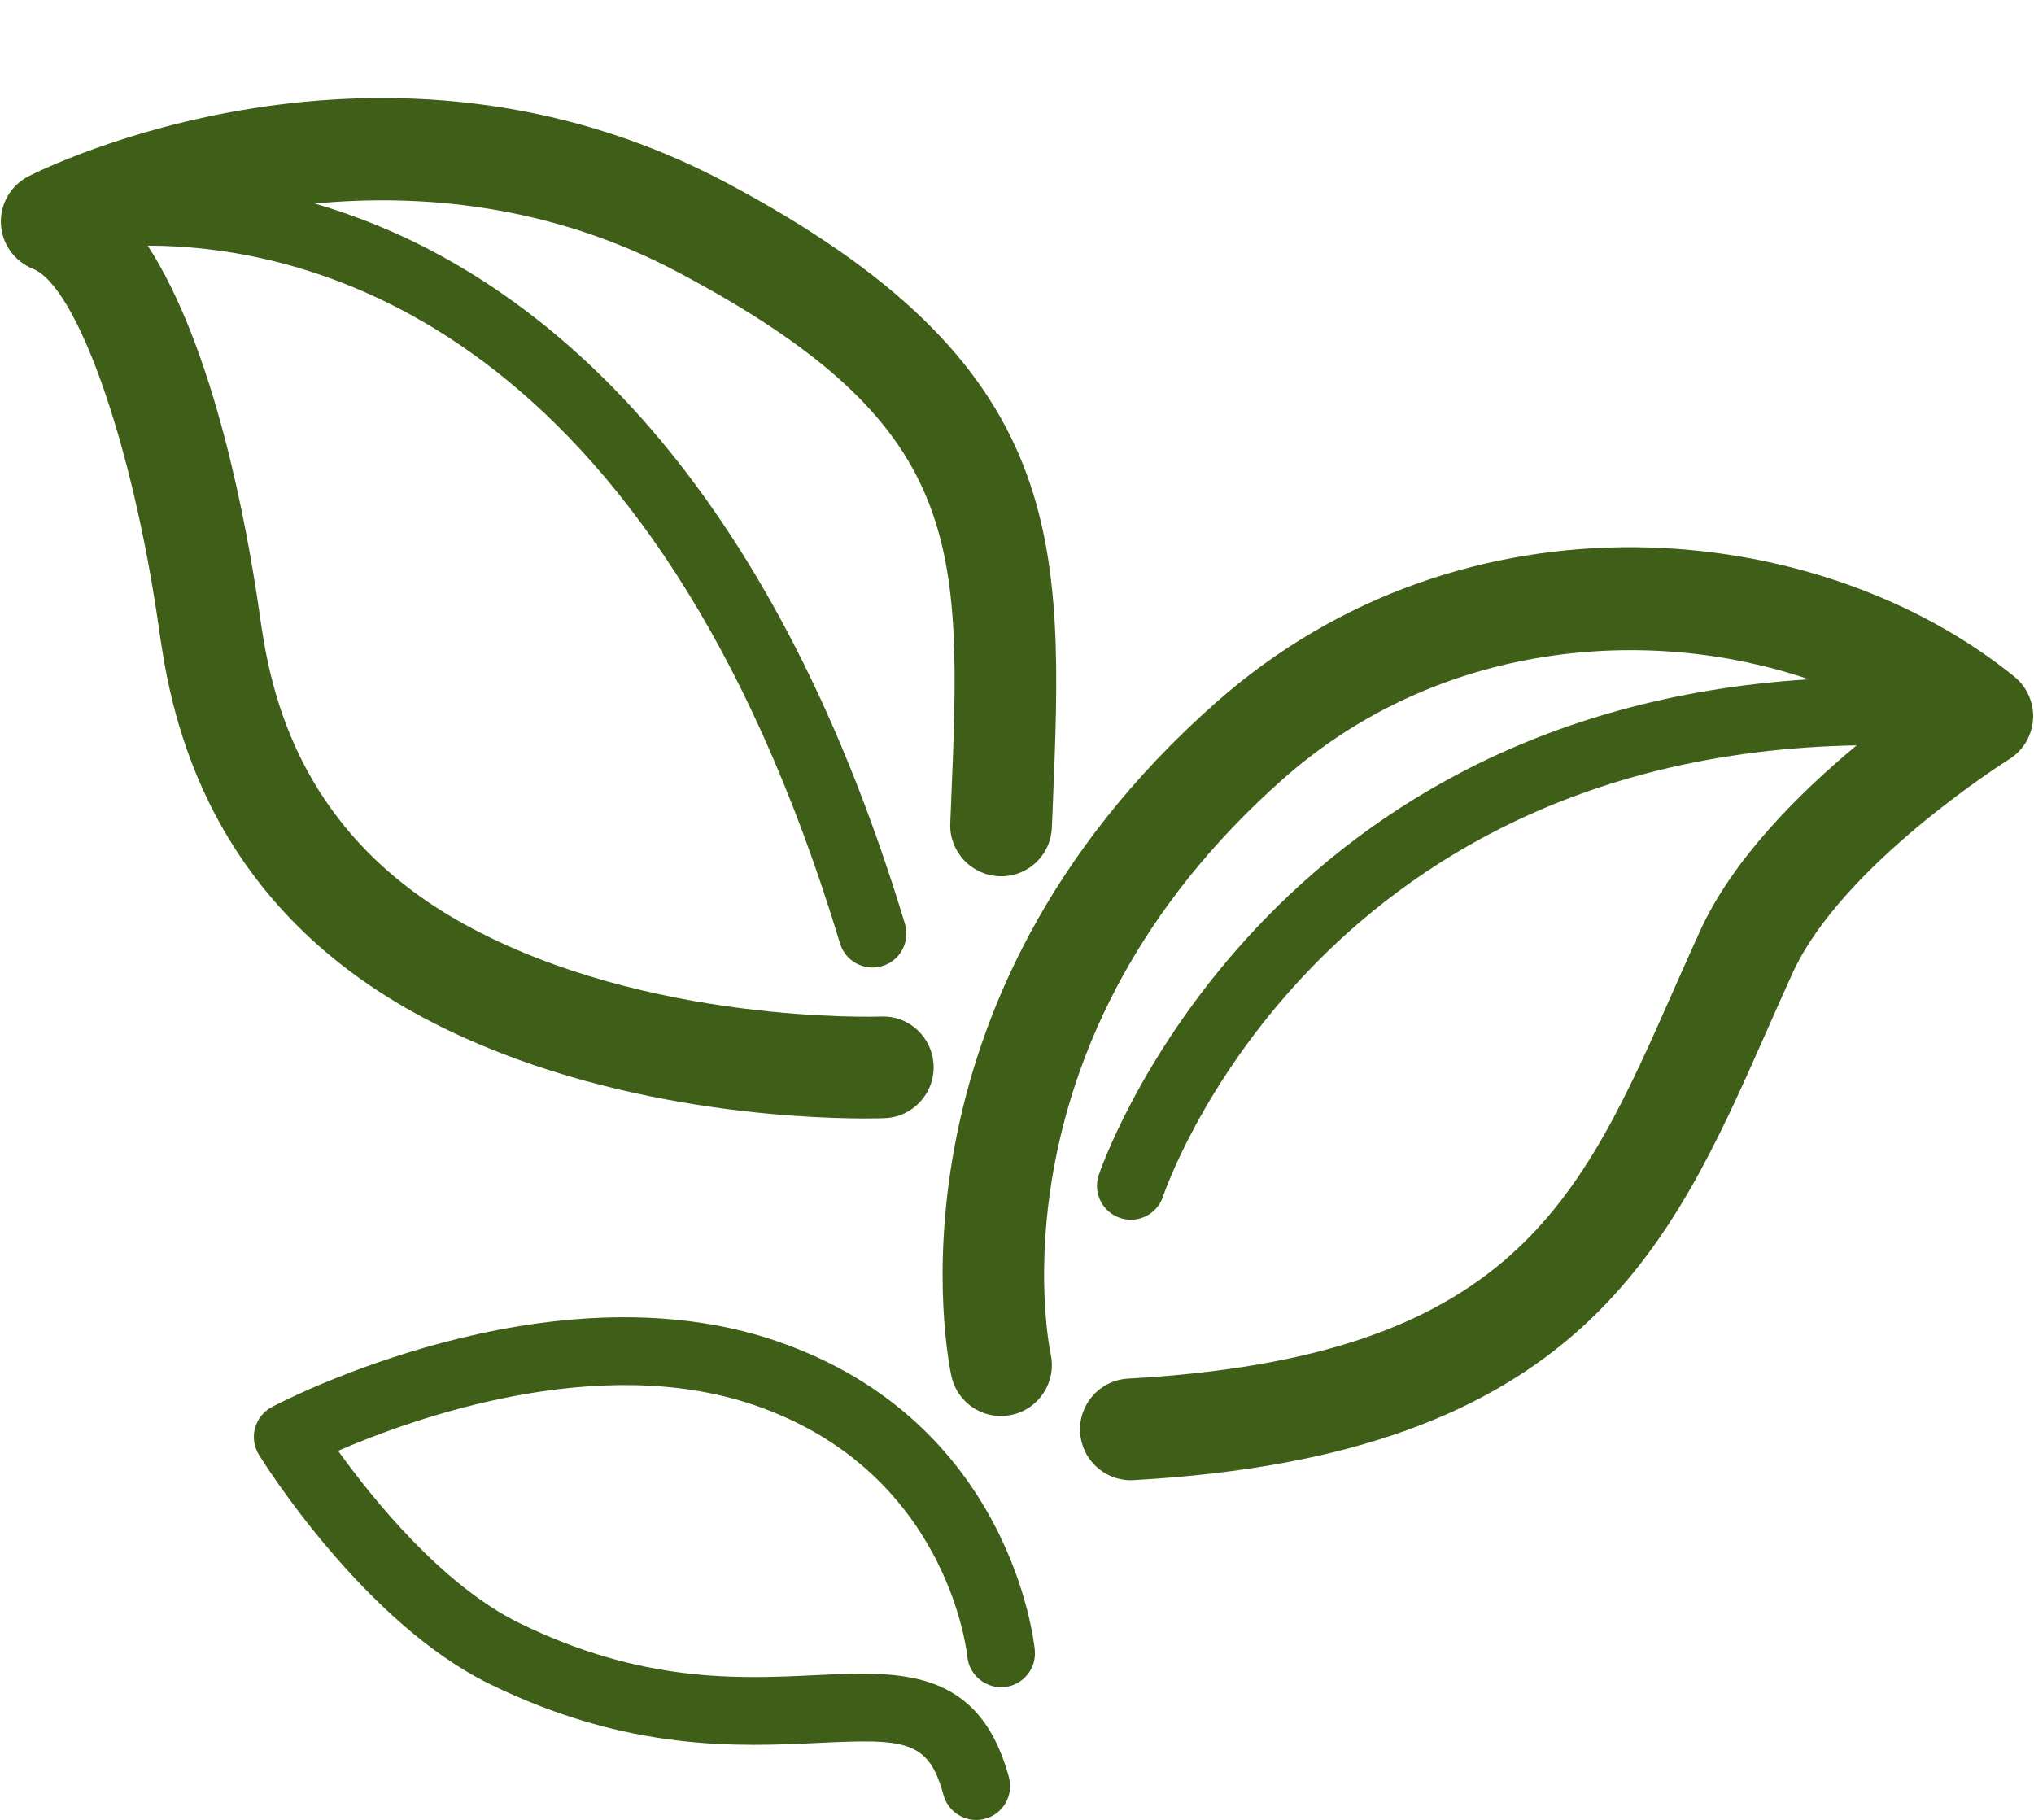
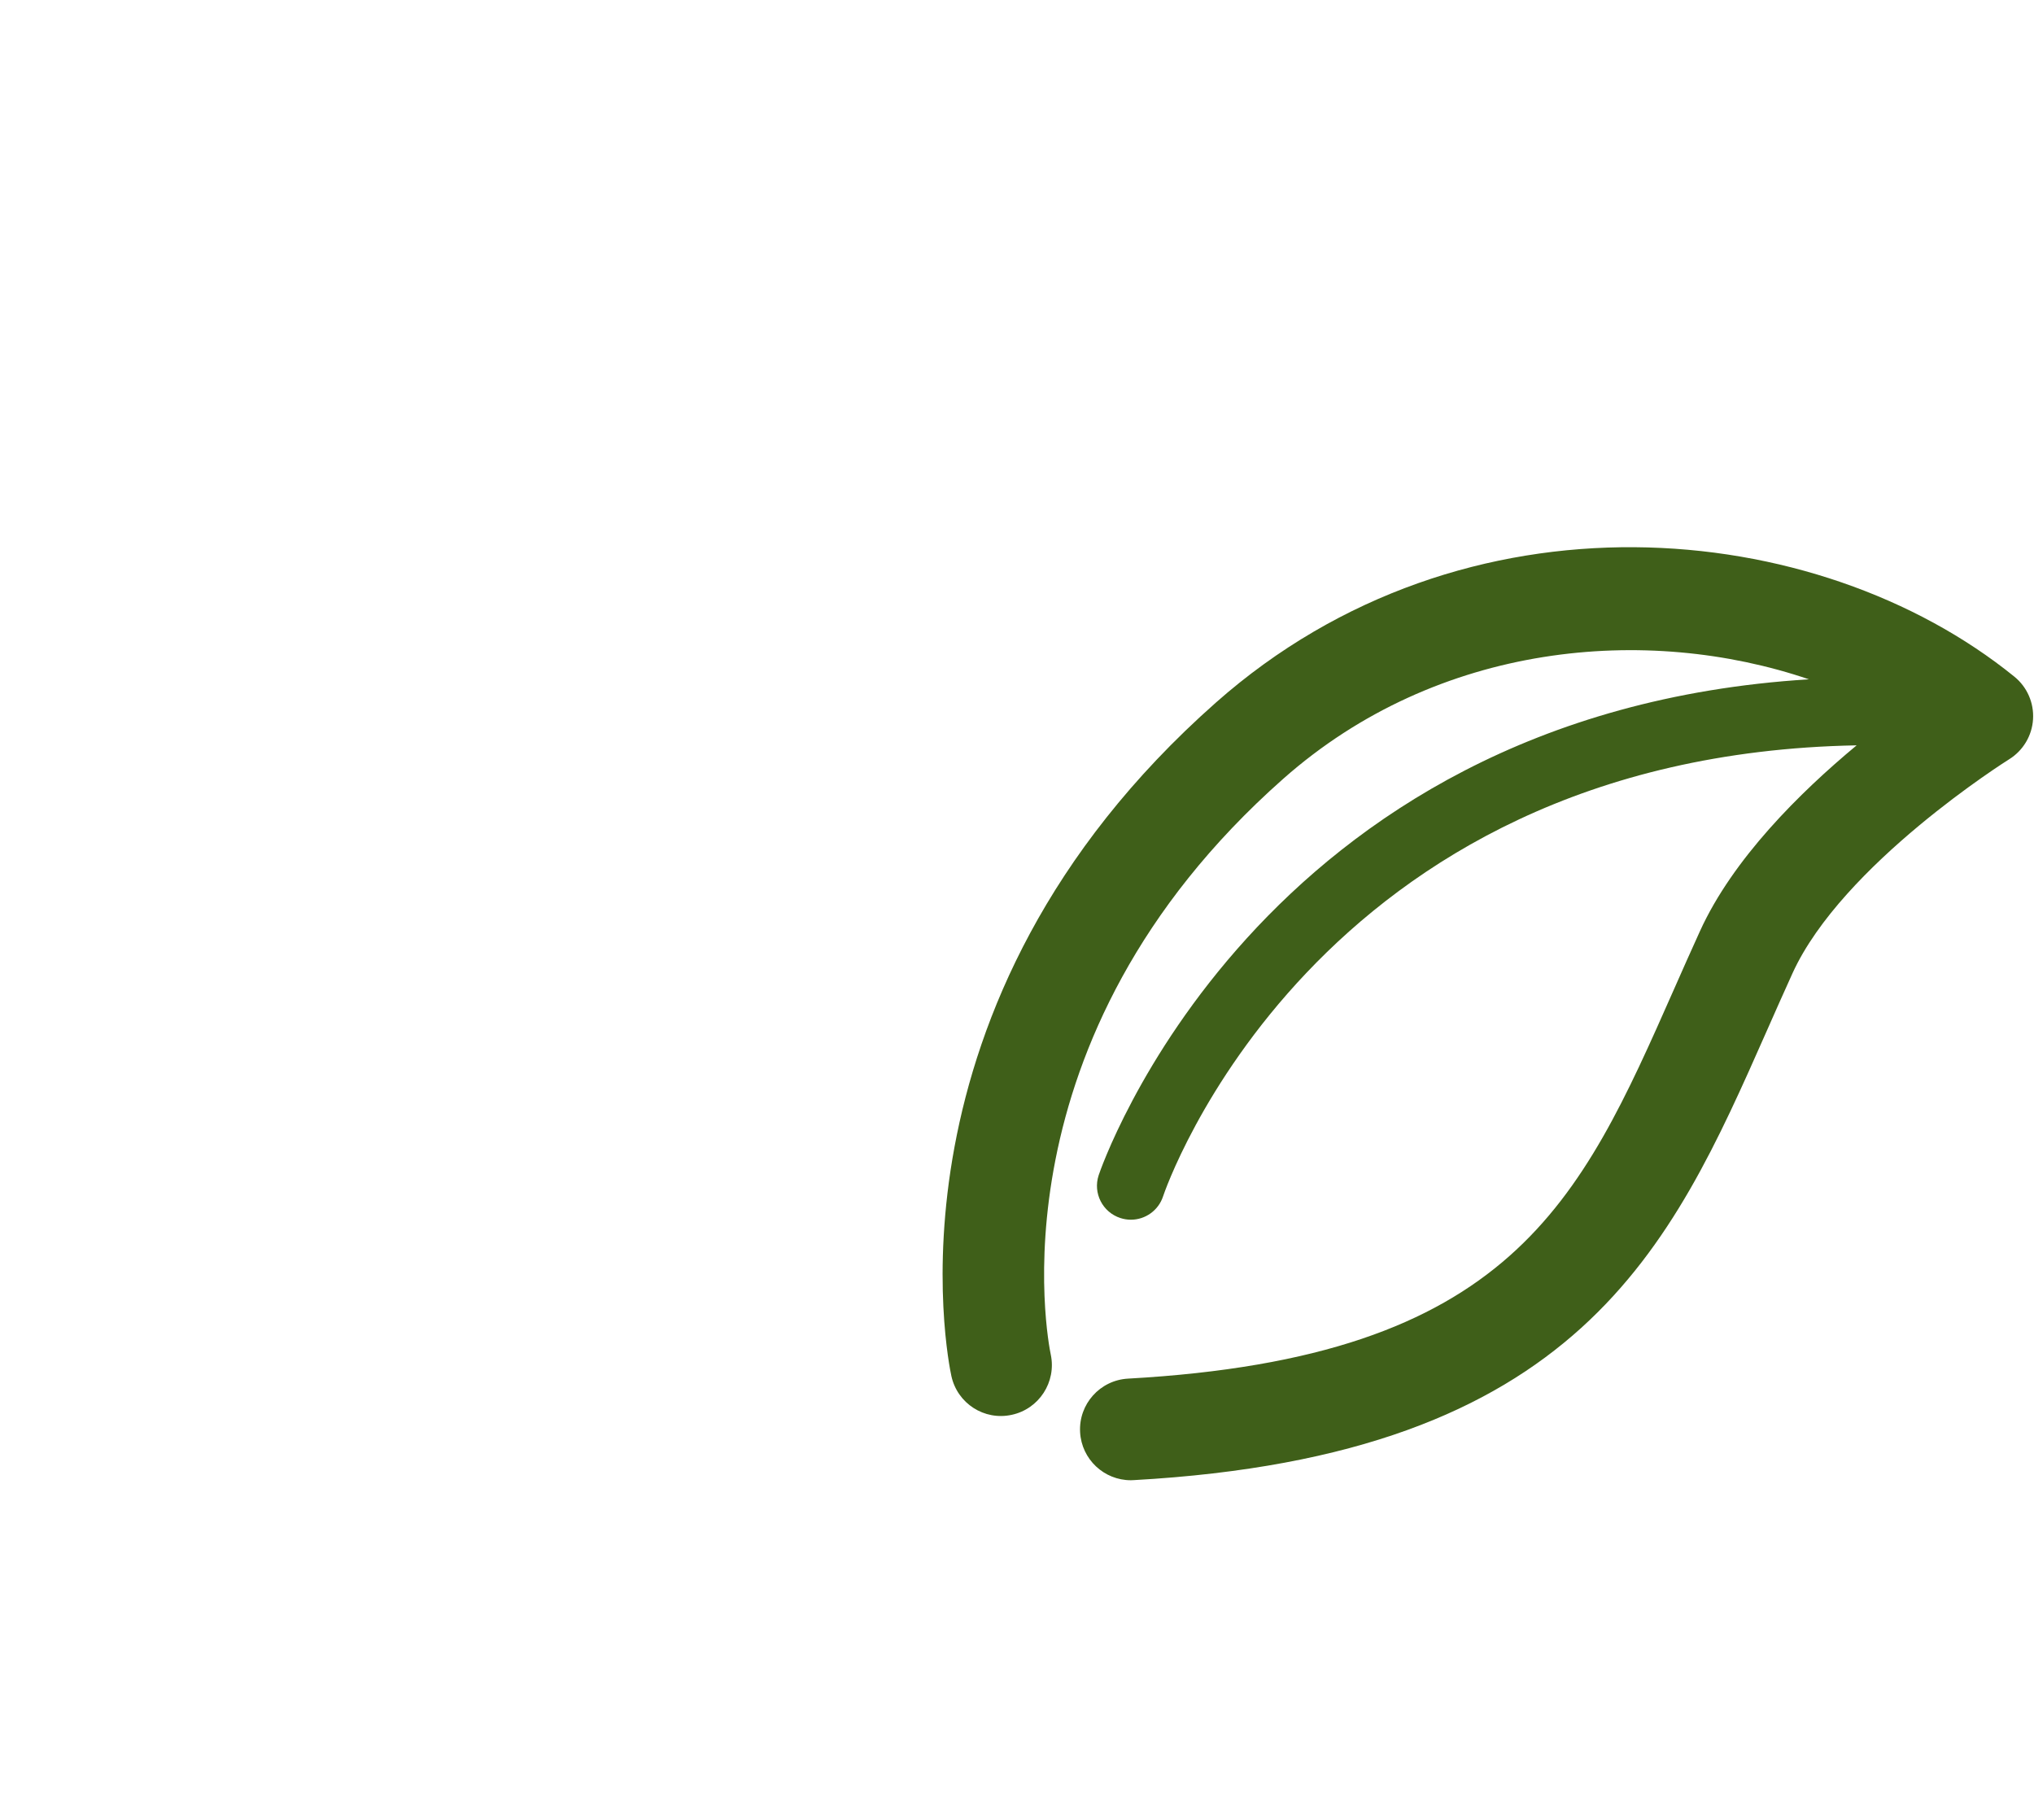
<svg xmlns="http://www.w3.org/2000/svg" fill="#000000" height="398.7" preserveAspectRatio="xMidYMid meet" version="1" viewBox="33.2 45.9 445.6 398.7" width="445.6" zoomAndPan="magnify">
  <g fill="#3f5f19" id="change1_1">
-     <path d="M 124.266 267.941 C 162.848 289.16 208.586 290.93 222.73 290.93 C 225.191 290.93 226.699 290.875 227.043 290.859 C 233.188 290.613 237.973 285.434 237.727 279.285 C 237.48 273.141 232.359 268.328 226.152 268.602 C 225.641 268.613 174.926 270.383 135.004 248.422 C 96.777 227.398 92.047 194.27 90.031 180.117 C 87.297 161.02 80.199 122.23 65.555 99.719 C 100.957 99.723 176.203 116.875 217.23 252.582 C 218.199 255.793 221.148 257.863 224.336 257.863 C 225.047 257.863 225.773 257.758 226.488 257.543 C 230.414 256.355 232.637 252.211 231.449 248.285 C 201.363 148.773 152.082 110.195 116.031 95.355 C 111.293 93.398 106.664 91.812 102.176 90.496 C 125.352 88.309 153.656 90.641 181.777 105.555 C 244.969 139.062 243.898 165.059 241.555 222.008 L 241.379 226.277 C 241.133 232.426 245.914 237.609 252.059 237.859 C 258.27 238.141 263.395 233.324 263.641 227.18 L 263.816 222.926 C 266.219 164.531 267.809 125.957 192.215 85.871 C 116.863 45.91 42.59 82.91 39.465 84.512 C 35.57 86.496 33.199 90.574 33.398 94.938 C 33.598 99.305 36.332 103.148 40.391 104.773 C 50.121 108.664 62.242 143.148 67.973 183.266 C 70.254 199.211 76.293 241.559 124.266 267.941" fill="inherit" />
    <path d="M 474.488 194.133 C 431.285 159.105 354.043 151.66 299.57 199.824 C 224.871 265.883 240.906 344.066 241.625 347.363 C 242.938 353.359 248.82 357.172 254.84 355.859 C 260.84 354.574 264.664 348.66 263.398 342.656 C 262.812 339.867 249.754 273.621 314.328 216.516 C 348.223 186.543 393.938 182.637 429.496 194.723 C 308.215 202.23 274.238 302.281 273.883 303.395 C 272.613 307.297 274.75 311.48 278.652 312.746 C 279.414 312.992 280.188 313.113 280.945 313.113 C 284.078 313.113 286.988 311.113 288.008 307.973 C 288.344 306.938 320.785 211.395 439.945 209.188 C 427.441 219.57 412.82 234.086 405.629 249.875 C 403.652 254.207 401.762 258.484 399.902 262.691 C 379.23 309.457 364.293 343.246 280.324 347.926 C 274.18 348.27 269.48 353.52 269.824 359.664 C 270.152 365.598 275.066 370.188 280.934 370.188 C 281.141 370.188 281.352 370.18 281.562 370.164 C 379.152 364.73 399.129 319.543 420.277 271.703 C 422.105 267.566 423.961 263.367 425.898 259.113 C 436.777 235.238 472.992 212.465 473.355 212.242 C 476.414 210.34 478.367 207.078 478.59 203.477 C 478.816 199.883 477.289 196.398 474.488 194.133" fill="inherit" />
-     <path d="M 203.133 339.637 C 153.27 322.68 95.215 352.844 92.77 354.137 C 90.949 355.098 89.613 356.77 89.07 358.754 C 88.531 360.738 88.84 362.859 89.922 364.609 C 90.844 366.098 112.777 401.227 140.367 414.77 C 170.82 429.723 195.039 428.562 212.715 427.719 C 231.562 426.82 236.609 427.082 239.898 439.148 C 240.805 442.449 243.797 444.621 247.062 444.621 C 247.707 444.621 248.363 444.535 249.02 444.359 C 252.977 443.277 255.309 439.195 254.23 435.238 C 247.668 411.184 230.355 412.016 212.004 412.883 C 195.035 413.703 173.926 414.699 146.914 401.441 C 129.961 393.117 114.688 374.059 107.273 363.738 C 123.77 356.598 164.207 342.074 198.348 353.695 C 240.395 368 244.941 407.137 245.121 408.84 C 245.523 412.914 249.195 415.867 253.223 415.5 C 257.305 415.102 260.297 411.477 259.902 407.395 C 259.703 405.348 254.48 357.105 203.133 339.637" fill="inherit" />
  </g>
</svg>